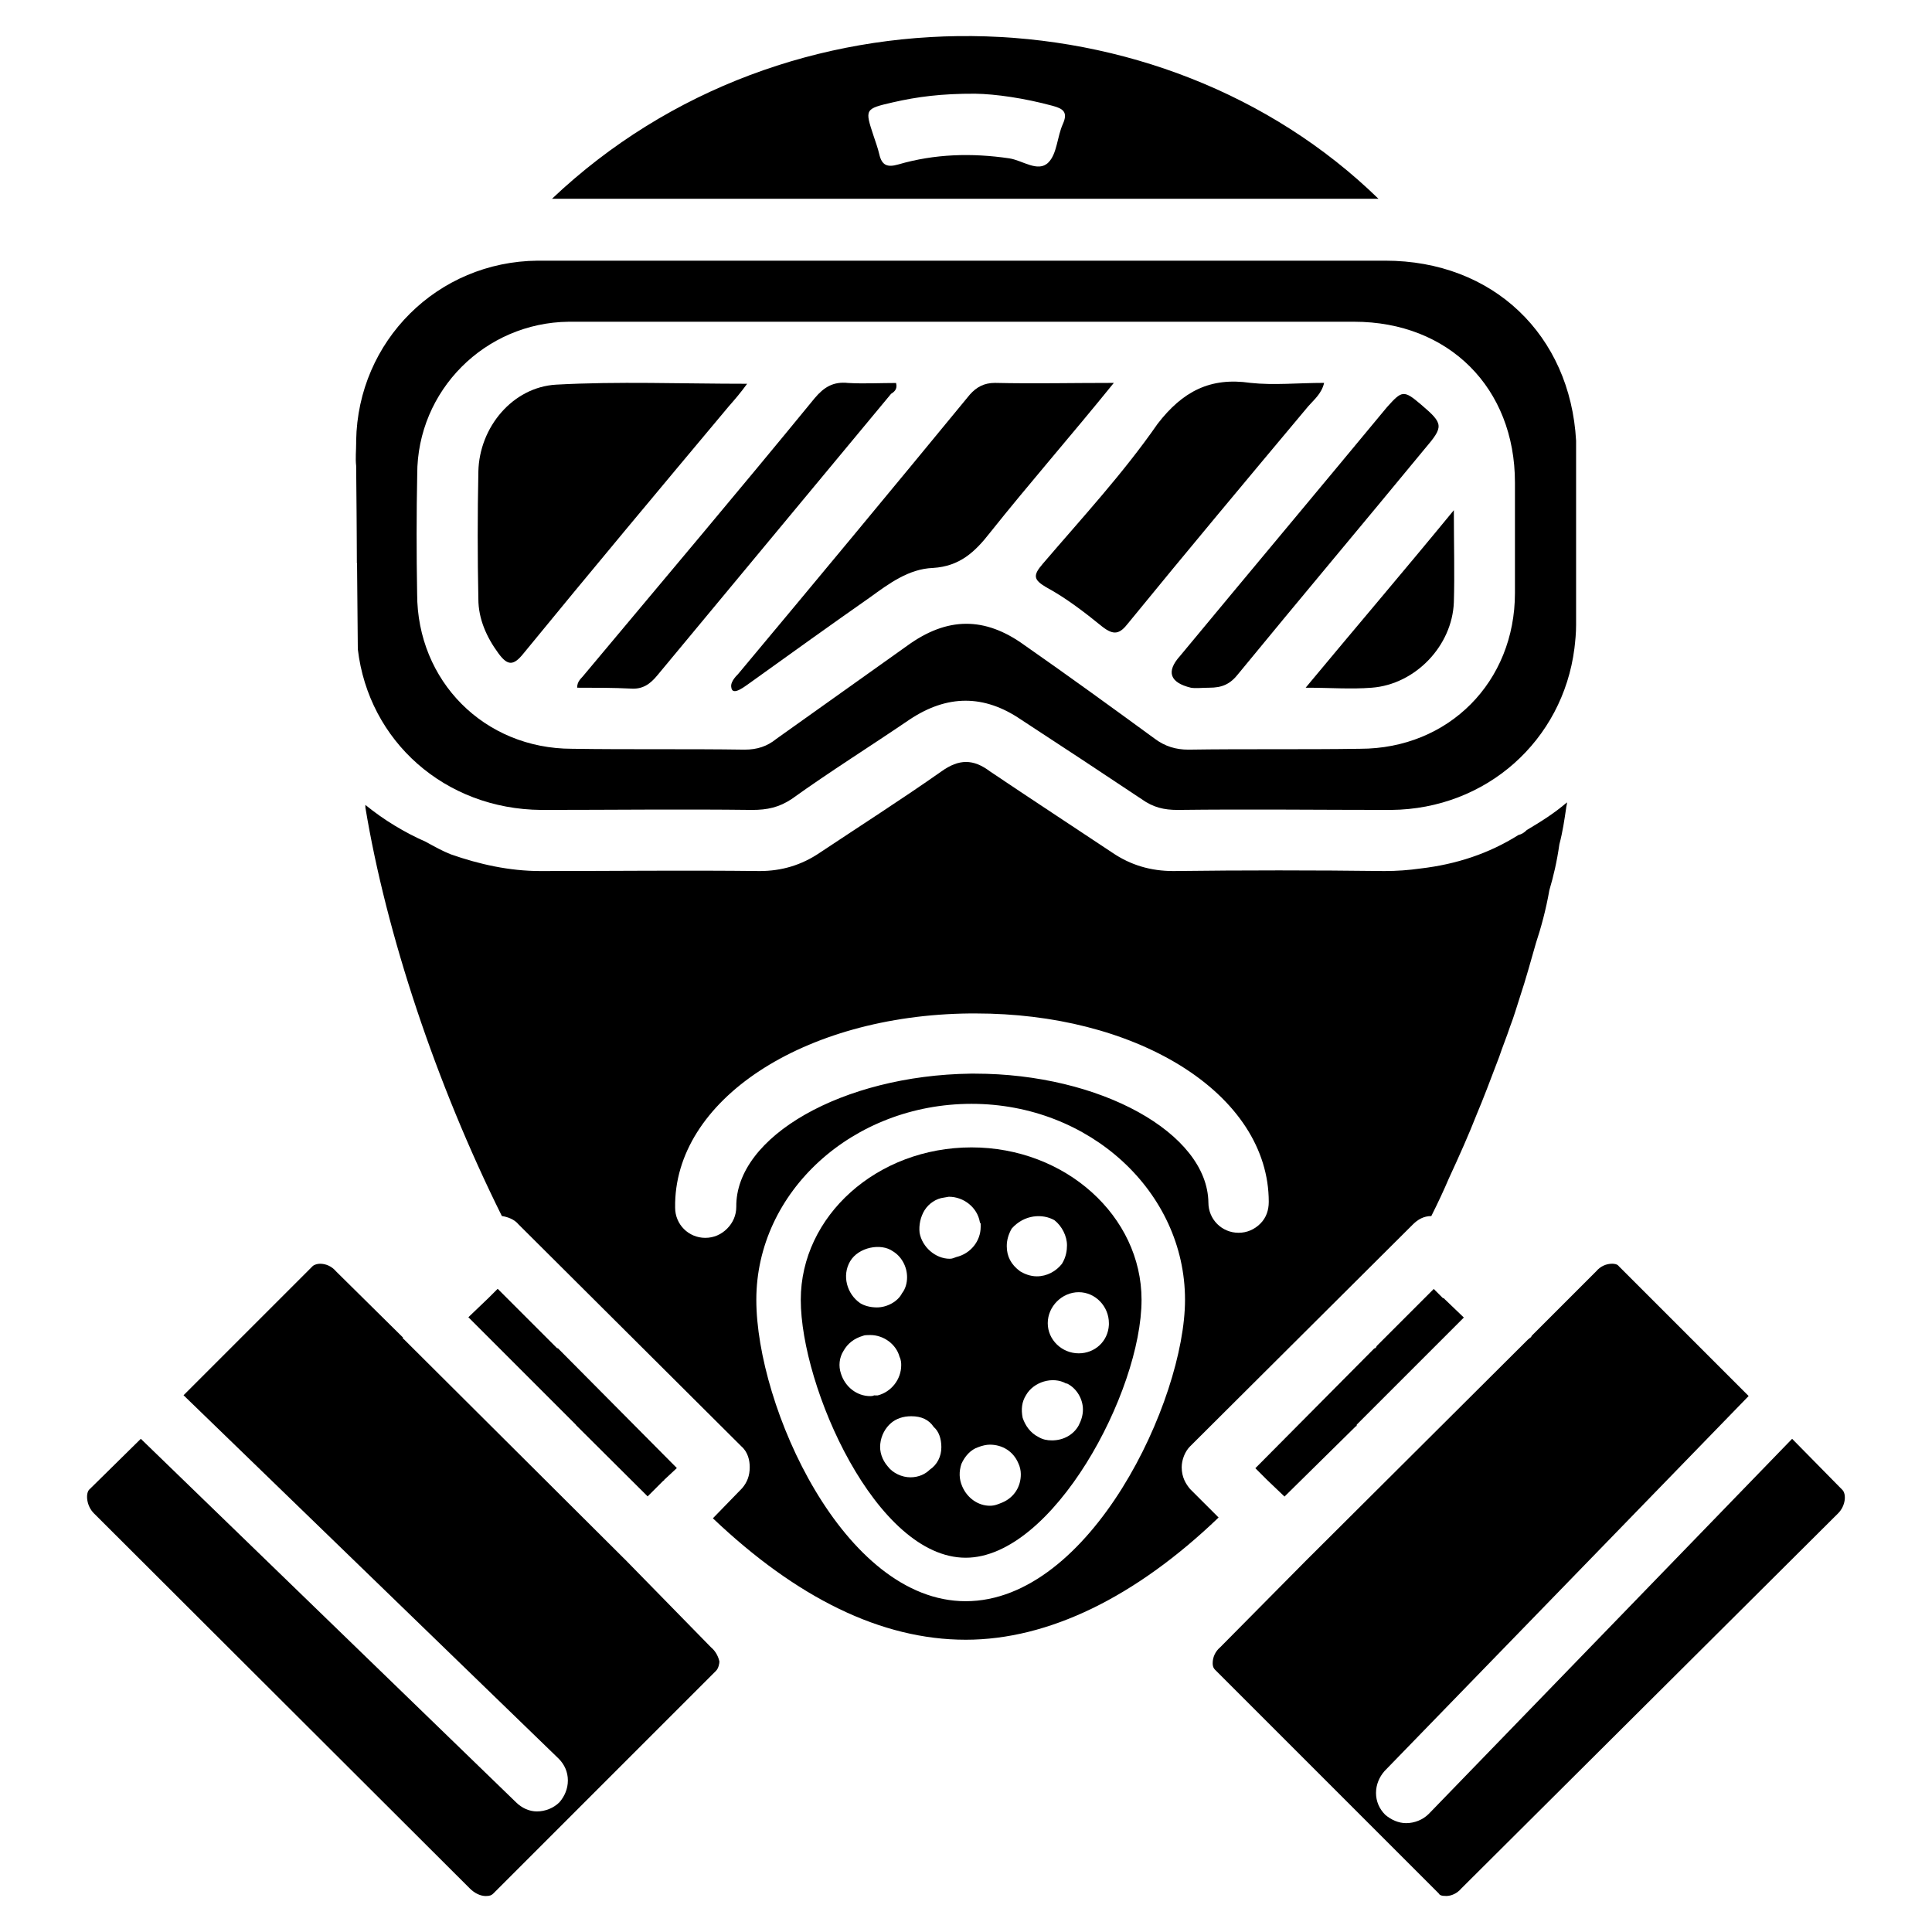
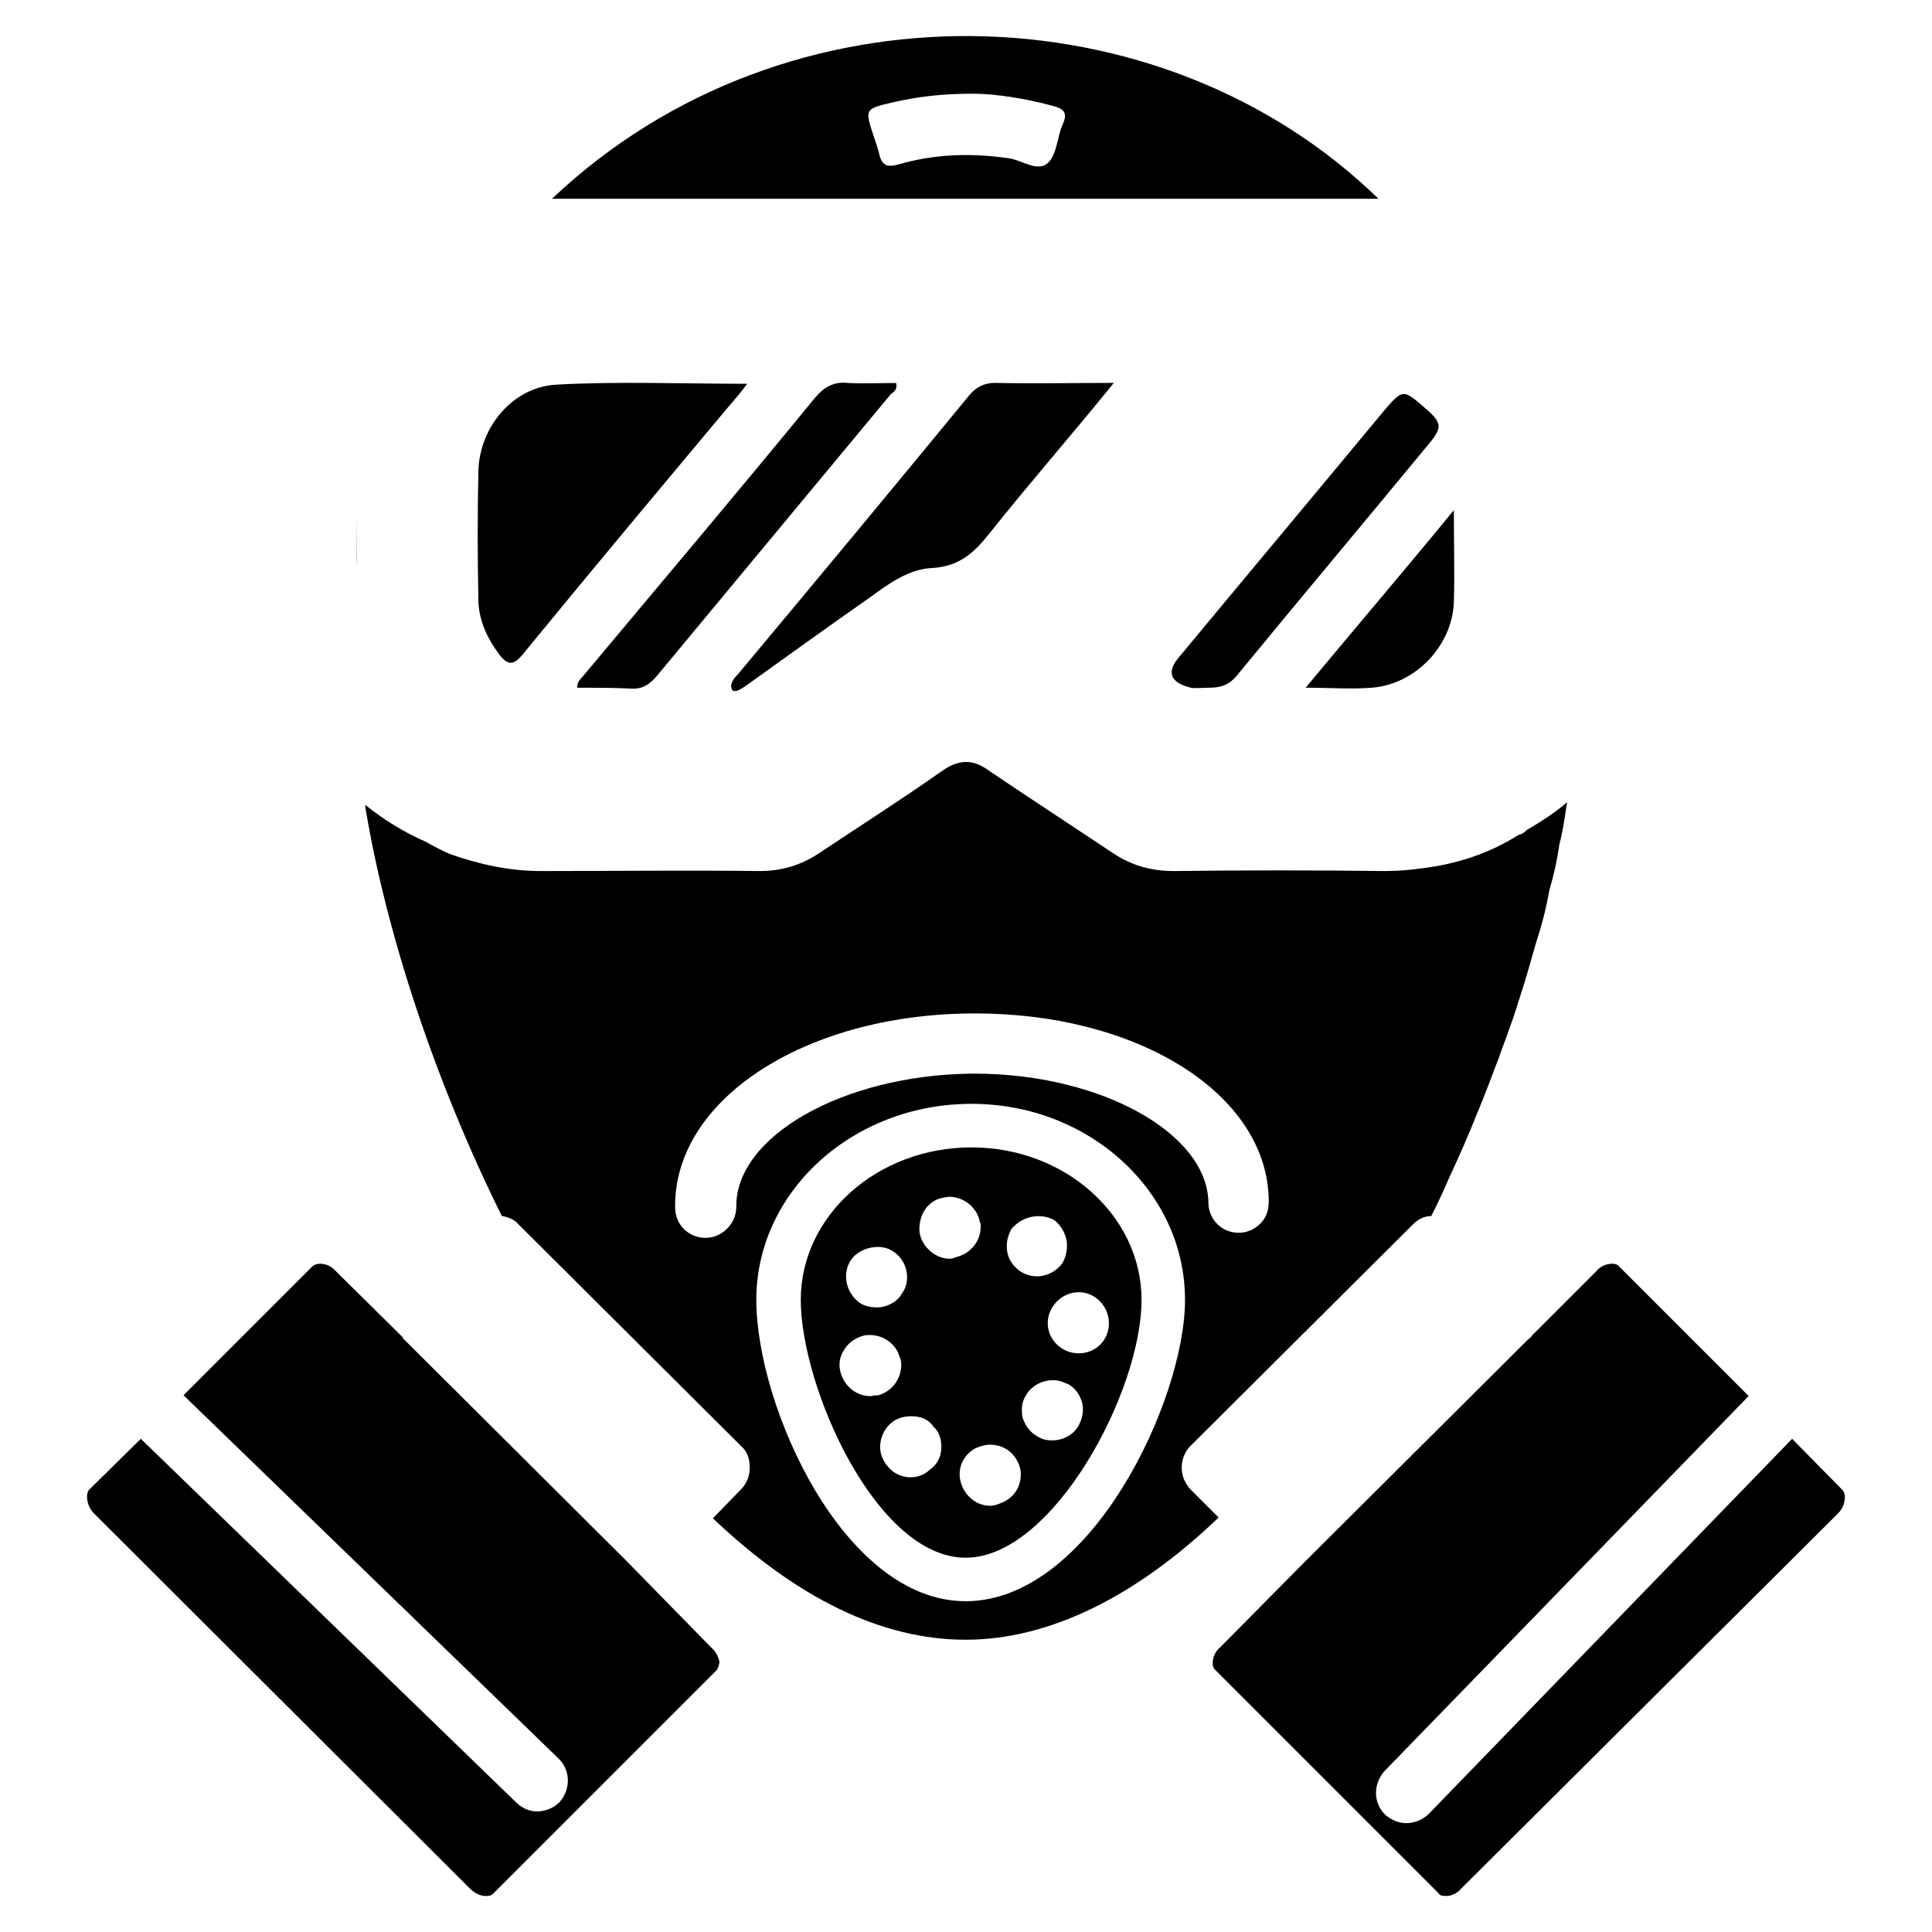
<svg xmlns="http://www.w3.org/2000/svg" fill="#000000" width="800px" height="800px" version="1.1" viewBox="144 144 512 512">
  <g>
    <path d="m282.76 317.14c17.969-21.957 36.168-43.707 54.371-65.453 1.551-1.766 3.106-3.551 4.867-5.984-17.527 0-34.176-0.672-50.59 0.23-11.547 0.652-20.402 11.293-20.637 23.07-0.23 11.316-0.23 22.629 0 33.734 0 5.332 2.227 10.203 5.332 14.422 2.438 3.316 3.992 3.316 6.656-0.02z" />
    <path d="m337.78 326.02c0.23 2.875 3.988-0.441 5.984-1.785 10.203-7.328 20.402-14.652 30.836-21.957 4.891-3.547 10.203-7.535 16.648-7.766 7.094-0.441 11.105-4.219 15.094-9.32 10.434-13.098 21.516-25.734 32.832-39.719-11.316 0-21.309 0.23-31.508 0-2.875 0-4.891 1.113-6.656 3.106-20.426 24.855-41.059 49.711-61.465 74.121 0.02 0.004-1.977 1.766-1.766 3.32z" />
    <path d="m296.95 326.25c4.891 0 9.551 0 14.191 0.23 3.106 0.23 5.102-1.113 7.094-3.547 20.637-24.855 41.27-49.711 61.906-74.562 0.672-0.441 1.785-1.113 1.324-2.875-4.219 0-8.438 0.23-12.66 0-3.988-0.441-6.445 1.113-8.879 3.988-20.152 24.621-40.789 49.035-61.191 73.426-0.672 0.902-1.785 1.555-1.785 3.34z" />
    <path d="m310.05 557.69-59.031-58.797c-0.23 0-0.23-0.23-0.23-0.441l-0.23-0.23-17.527-17.32c-1.113-1.324-2.664-1.996-4.219-1.996-0.672 0-1.555 0.23-1.996 0.672l-34.176 34.176 99.418 96.312c1.555 1.555 2.434 3.547 2.434 5.773 0 2.227-0.883 4.219-2.227 5.773-1.555 1.555-3.777 2.434-5.984 2.434-1.996 0-3.988-0.883-5.543-2.434l-99.418-96.312-13.75 13.539c-0.883 1.113-0.672 4.219 1.324 6.215l99.629 99.418c1.324 1.324 2.875 1.996 4.219 1.996 1.113 0 1.555-0.23 1.996-0.672l59.031-59.031c0.672-0.672 0.883-1.996 0.883-2.434-0.23-1.113-0.883-2.664-2.227-3.777z" />
    <path d="m507.54 326.25c11.547-0.883 21.309-11.105 21.746-22.629 0.23-7.535 0-15.094 0-24.414-13.309 16.207-26.176 31.277-39.277 47.043 6.66 0 11.969 0.441 17.531 0z" />
    <path d="m290.29 196.67h219.01c-57.457-55.922-156.66-59.027-219.01 0zm131.5-9.57c-2.731 2.664-6.824-0.609-10.309-1.133-9.949-1.469-19.773-1.195-29.43 1.617-2.981 0.859-4.367 0.188-5.039-2.731-0.379-1.637-0.965-3.211-1.492-4.809-2.352-7.117-2.394-7.199 5.102-8.922 6.402-1.469 12.891-2.332 21.812-2.289 5.414 0.082 13.035 1.176 20.531 3.211 2.707 0.734 4.137 1.617 2.707 4.809-1.531 3.402-1.531 7.957-3.883 10.246z" />
    <path d="m238.55 293.32 0.043-0.125v-0.23l-0.145-13.668z" />
-     <path d="m315.63 540.56 4.176-4.176s0.23 0 0.23-0.23l3.336-3.106-31.508-31.738c-0.23 0-0.23 0-0.441-0.23l-15.535-15.535-2.434 2.434-5.332 5.102 28.402 28.402c0.062 0.082 0.125 0.168 0.188 0.25z" />
-     <path d="m459.59 326.25c1.324 0.23 2.875 0 4.891 0 3.336 0 5.543-0.883 7.766-3.777 16.207-19.754 32.832-39.508 49.27-59.469 5.102-5.984 5.102-6.656-0.883-11.754-4.66-3.988-5.102-3.777-9.09 0.672-18.199 21.98-36.609 43.938-54.809 65.895-3.797 4.215-2.684 7.09 2.856 8.434z" />
-     <path d="m421.22 299.61c5.332 2.875 10.203 6.656 14.863 10.434 3.106 2.434 4.66 1.996 6.887-0.883 15.766-19.312 31.738-38.395 47.715-57.477 1.555-1.785 3.547-3.336 4.219-6.215-6.887 0-13.309 0.672-19.523 0-10.645-1.555-17.969 2.227-24.625 10.875-9.09 13.098-19.965 24.855-30.398 37.051-2.684 3.109-2.477 4.223 0.863 6.215z" />
-     <path d="m287.42 358.64c18.41 0 37.281-0.23 55.922 0 3.988 0 7.094-0.672 10.434-2.875 10.203-7.328 20.867-13.98 31.277-21.074 9.992-6.656 19.754-6.656 29.516 0 10.875 7.094 21.309 13.98 31.949 21.074 3.106 2.227 5.984 2.875 9.551 2.875 18.852-0.23 37.723 0 56.574 0 25.297-0.23 45.488-18.41 48.598-42.824 0.23-1.996 0.441-3.988 0.441-6.215v-48.805c-1.555-27.961-21.957-47.715-50.59-47.715h-224.57c-26.617 0.211-47.695 21.305-48.137 47.715v0.23 0.441c0 1.996-0.23 3.988 0 5.984l0.441 48.598c2.879 24.391 23.07 42.379 48.598 42.59zm-32.852-88.984c0-22.188 17.969-40.156 40.156-40.391h208.14c25.066 0 42.613 17.527 42.613 42.613v29.285c0 23.512-17.527 41.27-41.059 41.27-15.305 0.23-30.398 0-45.488 0.23-3.336 0-6.215-0.883-8.879-2.875-11.547-8.438-22.859-16.648-34.617-24.855-10.434-7.535-20.402-7.535-31.066 0.23l-34.598 24.625c-2.438 1.996-5.102 2.875-8.441 2.875-15.305-0.23-30.398 0-45.723-0.23-23.301 0-41.059-17.969-41.059-41.059-0.188-10.625-0.188-21.285 0.023-31.719z" />
+     <path d="m459.59 326.25c1.324 0.23 2.875 0 4.891 0 3.336 0 5.543-0.883 7.766-3.777 16.207-19.754 32.832-39.508 49.27-59.469 5.102-5.984 5.102-6.656-0.883-11.754-4.66-3.988-5.102-3.777-9.09 0.672-18.199 21.98-36.609 43.938-54.809 65.895-3.797 4.215-2.684 7.09 2.856 8.434" />
    <path d="m459.39 538.61c-1.113-1.324-2.227-3.106-2.227-5.773 0-1.996 0.883-4.219 2.227-5.543l59.031-58.797c1.324-1.324 2.875-2.227 4.891-2.227 1.785-3.547 3.336-6.887 4.66-9.992 2.875-6.215 5.332-11.754 7.328-16.855 1.785-4.219 3.547-8.879 5.984-15.305 0.883-2.664 1.996-5.332 2.875-7.996 1.113-2.875 1.785-5.332 2.664-7.996 1.555-4.66 2.875-9.551 4.219-14.211 1.324-3.988 2.664-8.879 3.547-13.98 1.113-3.777 1.996-7.535 2.664-12.195 0.883-3.336 1.324-6.445 1.785-9.551 0-0.441 0.23-0.883 0.23-1.555-3.336 2.875-6.887 5.102-10.645 7.328-0.672 0.672-1.324 1.113-2.227 1.324-7.766 4.891-16.414 7.766-25.969 8.879-3.106 0.441-6.215 0.672-9.551 0.672-18.641-0.23-37.281-0.23-55.922 0-5.984 0-11.316-1.555-16.207-4.891-10.645-7.094-21.516-14.191-32.391-21.516-4.43-3.336-8.207-3.336-12.867 0-10.434 7.328-21.516 14.422-32.18 21.516-4.891 3.336-10.203 4.891-15.977 4.891-19.523-0.23-38.836 0-58.129 0-8.207 0-16.207-1.785-23.742-4.43-2.227-0.883-4.219-1.996-6.656-3.336-5.543-2.434-11.105-5.773-15.977-9.762v0.672c5.543 33.504 18.641 73.012 36.168 108.28 1.555 0.23 3.336 0.883 4.43 2.227l59.031 58.797c1.785 1.555 2.227 3.777 2.227 5.543 0 2.227-0.672 3.988-1.996 5.543l-7.766 7.996c22.188 21.074 44.609 32.18 67.008 32.18 21.957 0 45.051-11.316 67.008-32.391zm-120.27-74.773c0 2.227-0.883 4.219-2.434 5.773-1.555 1.555-3.547 2.434-5.773 2.434-4.43 0-7.996-3.547-7.996-7.996-0.441-28.402 33.945-51.031 78.113-51.473h1.555c20.637 0 39.719 4.891 54.137 13.75 15.094 9.32 23.512 22.188 23.512 36.168 0 2.227-0.672 4.219-2.227 5.773-1.555 1.555-3.547 2.434-5.773 2.434-4.43 0-7.996-3.547-7.996-7.996-0.23-18.41-28.633-34.176-61.906-34.176h-1.113c-33.926 0.461-62.328 16.668-62.098 35.309zm60.793 104.5c-32.391 0-55.48-51.703-55.48-79.875 0-28.633 25.527-51.934 57.035-51.934 31.277 0 56.574 23.301 56.574 51.934 0 26.621-25.066 79.875-58.129 79.875z" />
-     <path d="m526.62 488.02h-0.23l-2.434-2.434-15.094 15.094-0.23 0.441s-0.23 0.23-0.441 0.23l-31.508 31.738 3.106 3.106 4.617 4.41 18.895-18.621h0.02c0.043 0 0.211 0 0.211-0.211 0-0.23 0-0.23 0.23-0.441l28.172-28.172-5.102-4.891z" />
    <path d="m618.93 525.3-96.312 99.418c-1.555 1.555-3.777 2.434-5.984 2.434-1.996 0-3.988-0.883-5.543-2.227-1.555-1.555-2.434-3.547-2.434-5.773 0-2.227 0.883-4.219 2.227-5.773l96.523-99.418-34.387-34.387c-0.441-0.672-1.555-0.672-1.785-0.672-1.555 0-3.106 0.672-4.219 1.996l-17.086 17.086c0 0.23-0.23 0.23-0.23 0.441-0.23 0-0.23 0.23-0.441 0.23 0 0.23-0.23 0.23-0.23 0.23l-59.031 58.797-22.629 22.859c-1.324 1.113-1.996 2.664-1.996 4.219 0 1.113 0.441 1.555 0.672 1.785l59.238 59.238c0.23 0.441 0.672 0.672 1.996 0.672 1.324 0 2.875-0.672 3.988-1.996l99.859-99.418c1.996-1.996 2.227-5.102 1.113-6.215z" />
    <path d="m401.47 448.07c-25.066 0-45.258 18.199-45.258 40.391 0 23.07 19.965 68.352 43.707 68.352 23.07 0 46.602-43.938 46.602-68.352-0.004-22.191-20.195-40.391-45.051-40.391zm10.641 21.516c3.336-3.777 8.207-3.988 11.316-2.227 1.996 1.555 3.336 4.219 3.336 6.656 0 1.324-0.23 3.106-1.324 4.891-1.555 1.996-3.988 3.336-6.656 3.336-1.785 0-3.336-0.672-4.43-1.324-2.434-1.785-3.547-3.988-3.547-6.656-0.016-1.566 0.426-3.121 1.305-4.676zm-42.82 8.672c2.227-3.777 8.207-4.891 11.316-2.664 2.227 1.324 3.777 3.988 3.777 6.887 0 1.555-0.441 3.106-1.324 4.219-1.113 2.227-3.988 3.777-6.656 3.777-1.785 0-3.336-0.441-4.43-1.113-3.566-2.457-4.891-7.348-2.684-11.105zm6.441 35.496c-0.441 0.23-0.883 0.23-1.113 0.23-3.547 0-6.656-2.434-7.766-5.984-0.672-1.996-0.441-4.219 0.672-5.984 1.113-1.996 2.875-3.336 5.102-3.988 0.441-0.23 1.324-0.23 1.996-0.23 3.547 0 6.887 2.434 7.766 5.773 0.441 0.883 0.441 1.785 0.441 2.227 0 3.777-2.664 7.094-6.215 7.996l-0.883 0.004zm14.633 19.754c-1.113 1.113-2.875 1.996-5.102 1.996-2.227 0-4.66-1.113-5.984-2.875-1.555-1.785-2.227-3.988-1.996-5.984 0.23-2.227 1.324-4.219 2.875-5.543 1.324-1.113 3.106-1.785 5.332-1.785 2.664 0 4.66 0.883 5.984 2.875 1.324 1.113 1.996 3.106 1.996 5.332 0 2.438-1.09 4.641-3.106 5.984zm5.332-55.922c-3.777 0-7.328-3.106-7.996-6.887-0.23-1.996 0.23-4.219 1.324-5.984 1.113-1.785 3.106-3.106 5.102-3.336l1.324-0.23c3.988 0 7.535 2.875 8.207 6.656 0 0.23 0.23 0.441 0.23 0.441v0.883c0 3.777-2.664 7.094-6.445 7.996-0.633 0.23-1.074 0.461-1.746 0.461zm13.98 64.57c-1.113 0.441-1.996 0.883-3.336 0.883-3.106 0-5.984-1.996-7.328-5.102-0.883-1.996-0.883-3.988-0.23-5.984 0.883-1.996 2.434-3.777 4.43-4.43 1.113-0.441 2.227-0.672 3.106-0.672 3.336 0 6.215 1.785 7.535 4.891 0.441 0.883 0.672 1.996 0.672 2.875 0.043 3.32-1.742 6.195-4.848 7.539zm20.195-20.426c-1.324 2.434-3.988 3.988-7.094 3.988-1.324 0-2.434-0.23-3.547-0.883-2.227-1.113-3.547-3.106-4.219-5.102-0.441-2.227-0.23-4.219 0.883-5.984 1.996-3.547 7.094-5.102 10.645-3.106h0.23c2.664 1.324 4.219 4.219 4.219 6.887-0.004 1.555-0.445 2.879-1.117 4.199zm0-19.082c-4.43 0-8.207-3.547-8.207-7.996 0-4.43 3.777-8.207 8.207-8.207 4.43 0 7.996 3.777 7.996 8.207v0.441c-0.23 4.449-3.777 7.555-7.996 7.555z" />
  </g>
</svg>